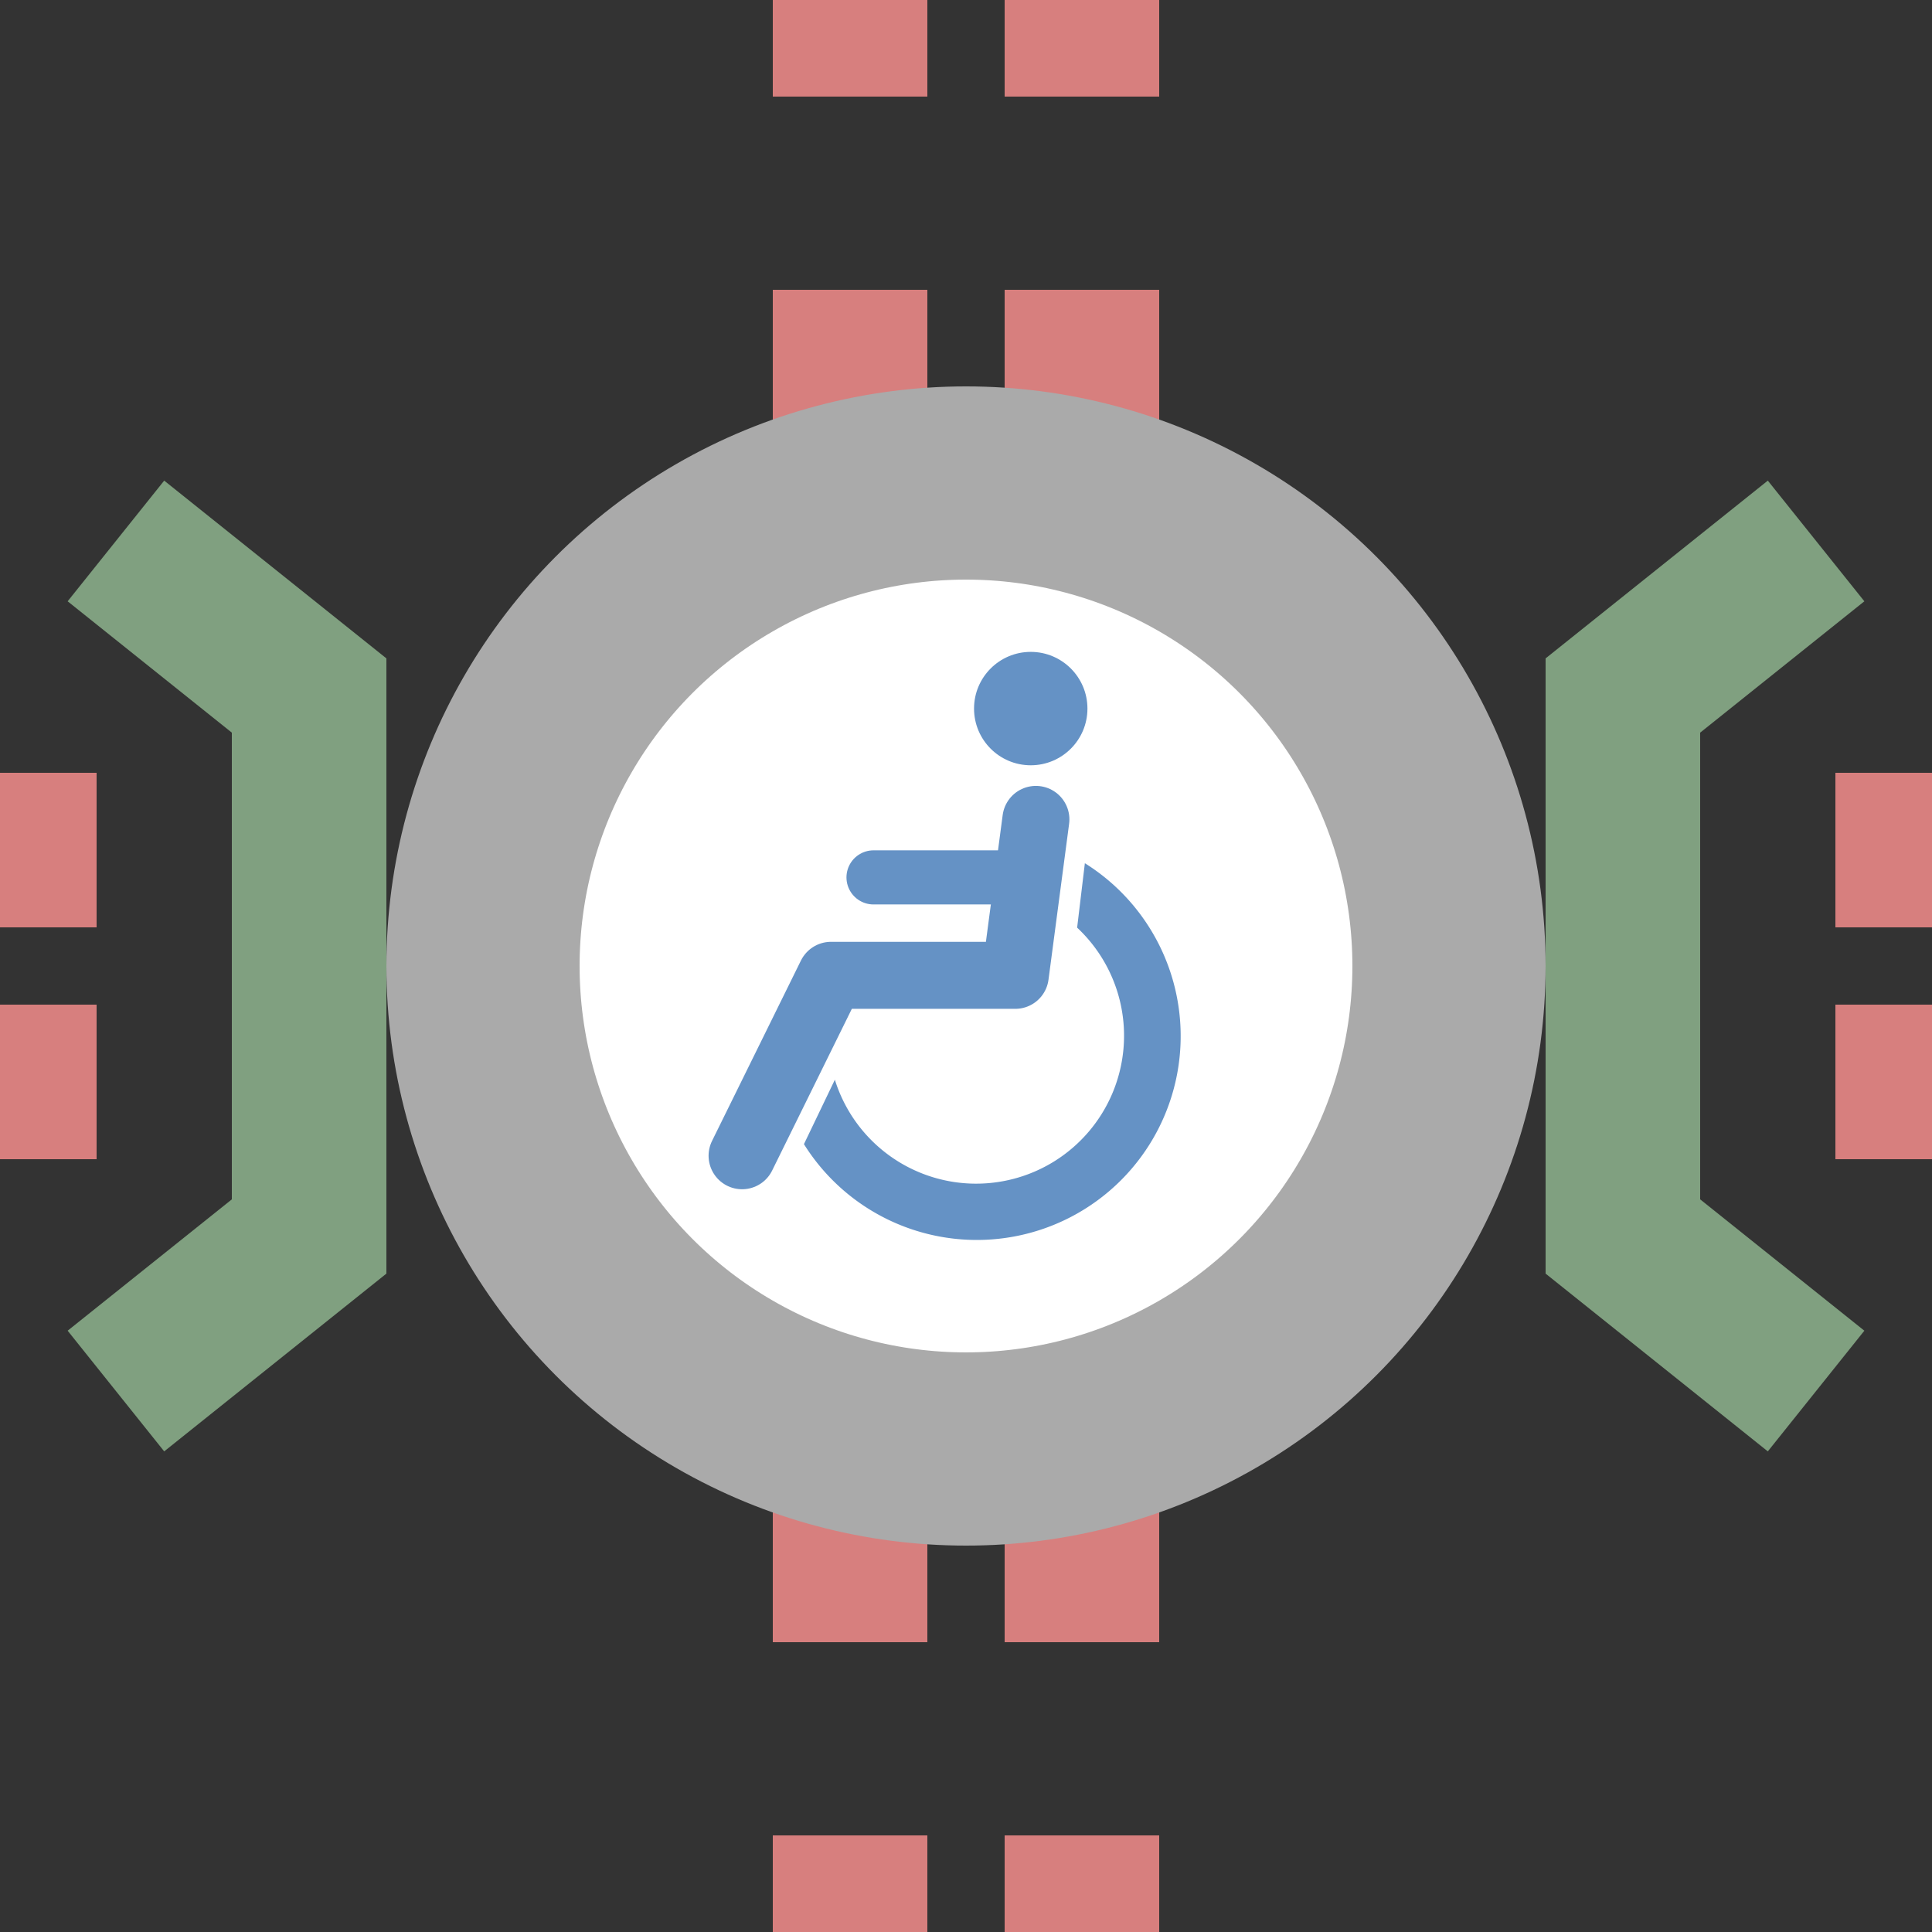
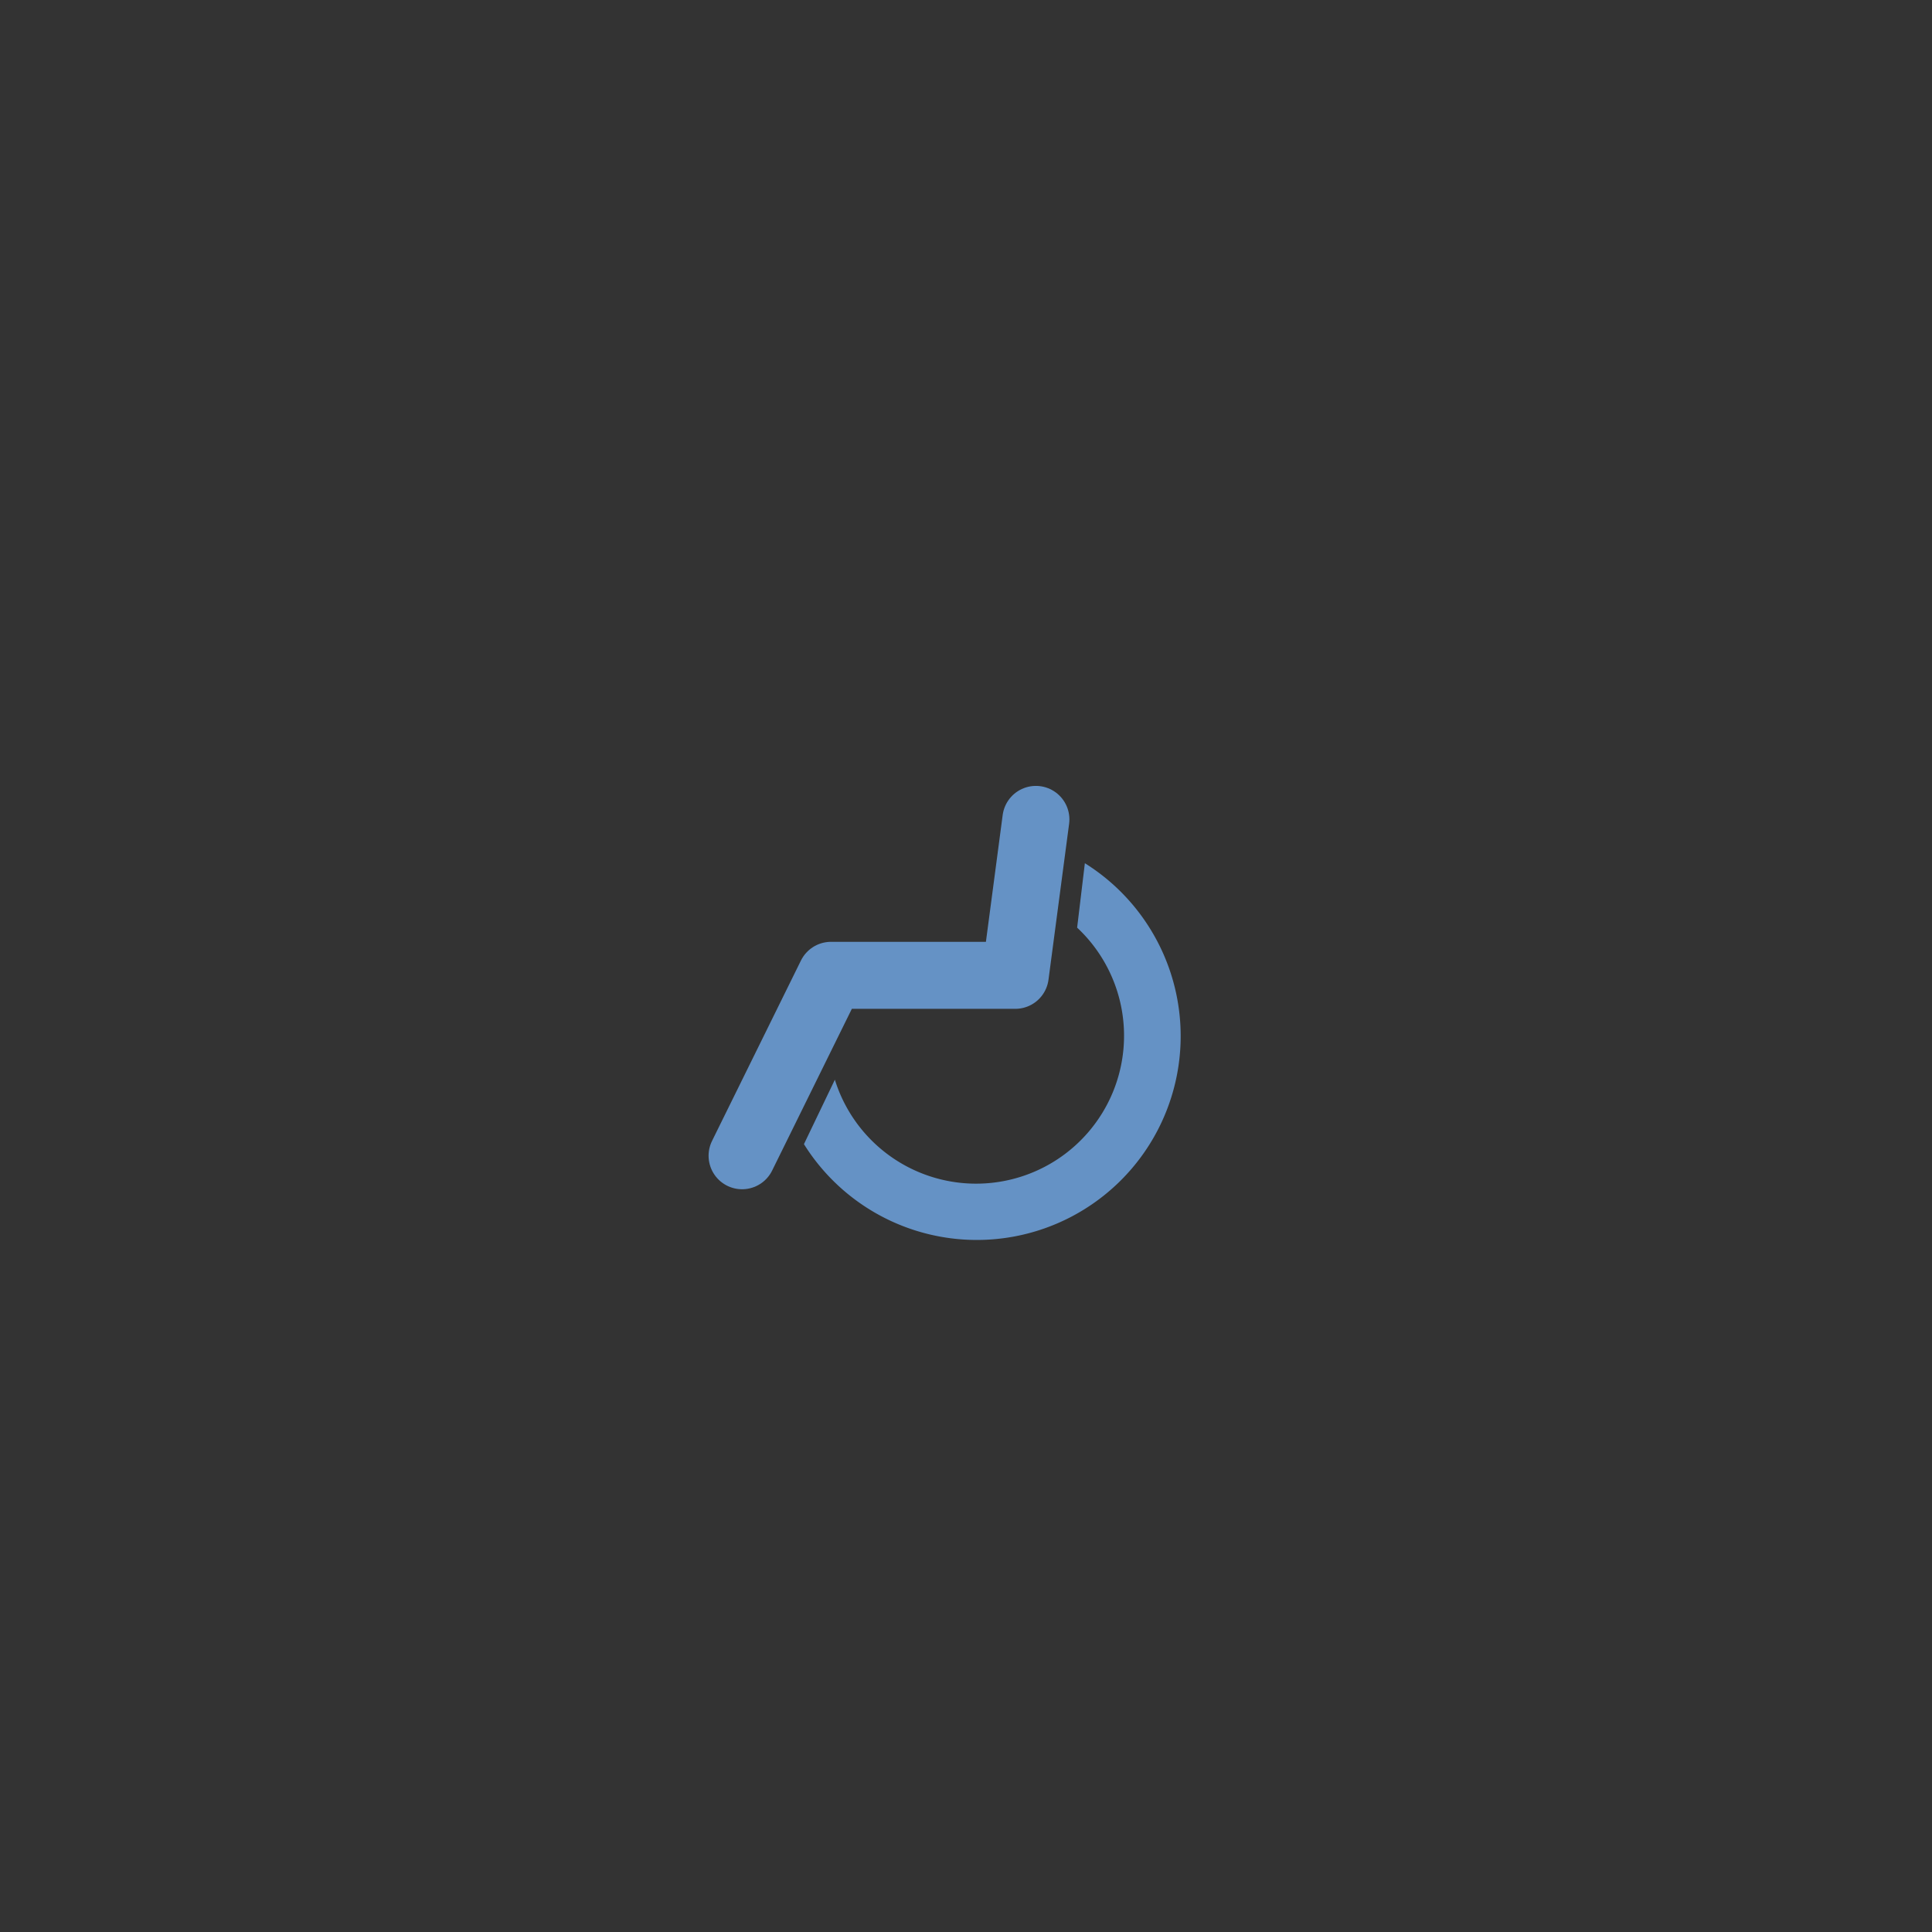
<svg xmlns="http://www.w3.org/2000/svg" width="500" height="500">
  <rect width="100%" height="100%" fill="#333333" stroke="none" />
  <title>extTINTACCxto</title>
  <g stroke-width="40">
-     <path stroke="#D77F7E" d="M 220,525 V 0 m 60,525 V 0 M 5,200 v 40 m 0,20 v 40 M 495,200 v 40 m 0,20 v 40" stroke-dasharray="50" />
-     <path stroke="#80A080" d="m 30,140 50,40 v 140 l -50,40 m 440,-220 -50,40 v 140 l 50,40" fill="none" />
-   </g>
-   <circle stroke="#AAA" fill="#FFF" stroke-width="50" cx="250" cy="250" r="125" />
+     </g>
  <g transform="translate(83.33,83.33)scale(.667)" fill="#6592C5">
    <path d="M 199,294 A 57.4,57.4 0 1 0 293,235 l 3,-25 A 79.1,79.1 0 1 1 187,319" />
-     <circle cx="275" cy="150" r="22" />
    <g stroke="#6592C5" stroke-linecap="round" fill="none">
      <path d="M 277,193 269,253.5 H 197.5 L 163,323.5" stroke-width="26" stroke-linejoin="round" />
-       <path d="M 214,215.5 H 272" stroke-width="21" />
    </g>
  </g>
</svg>